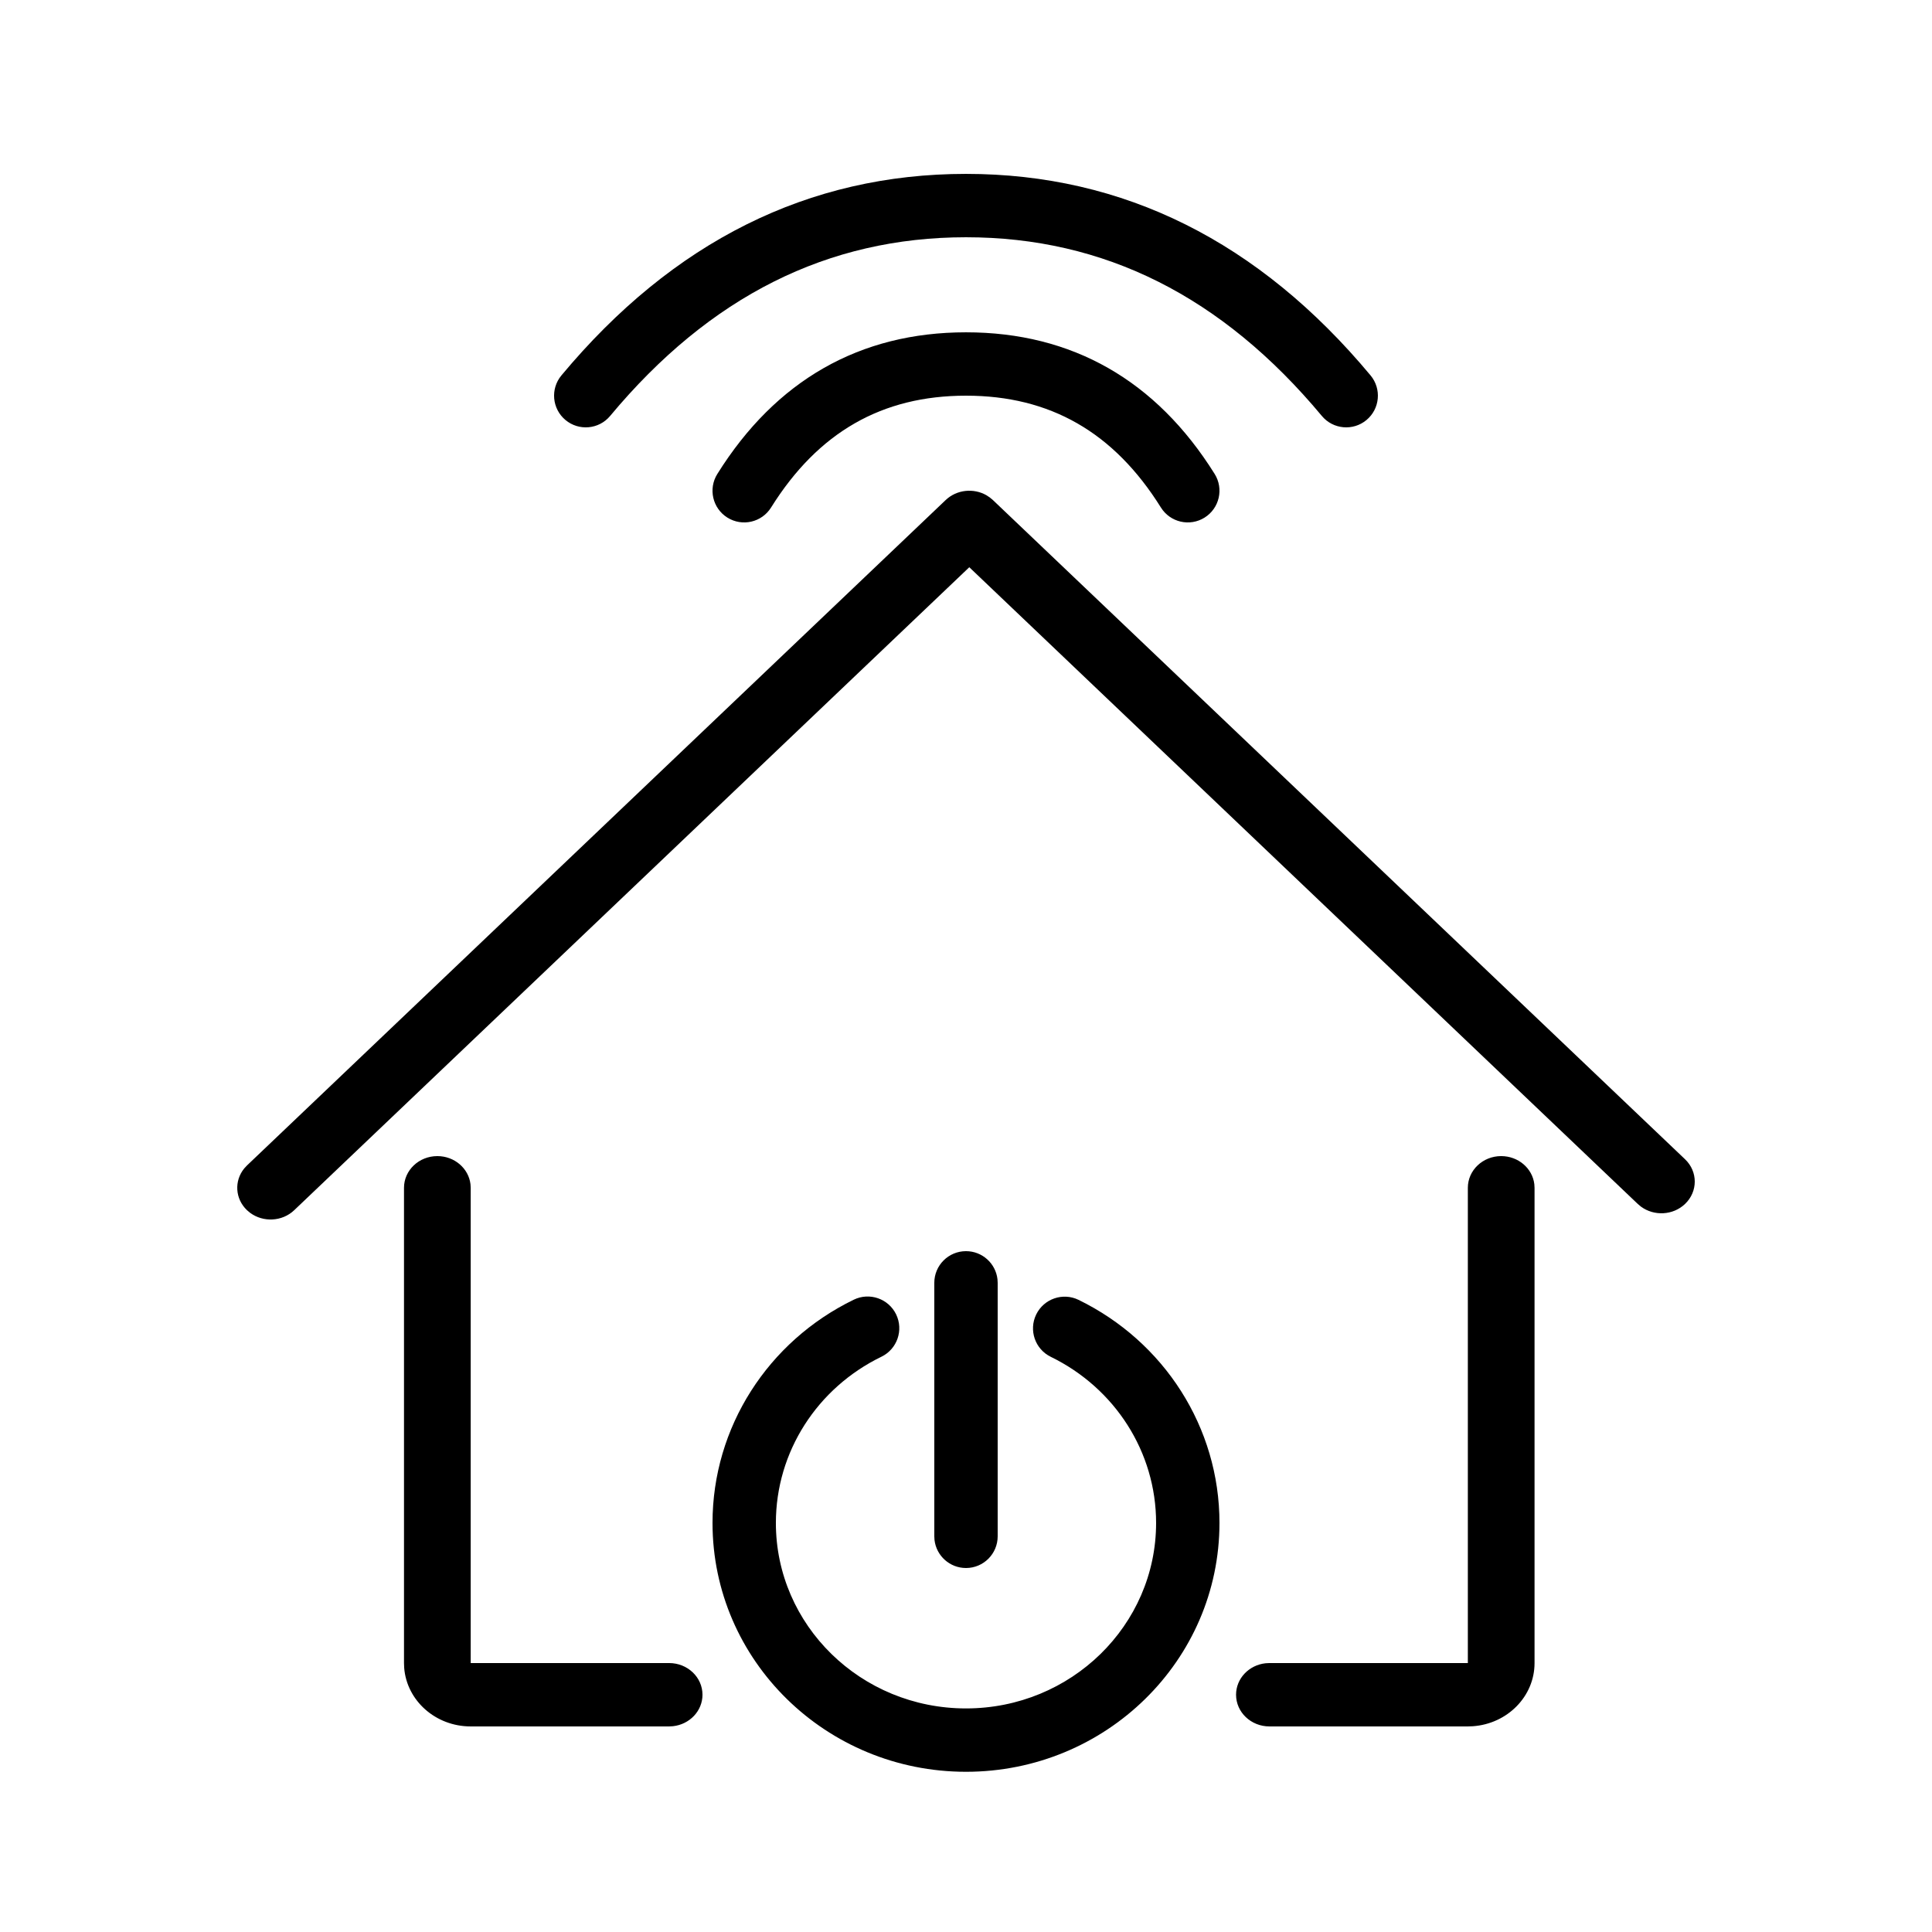
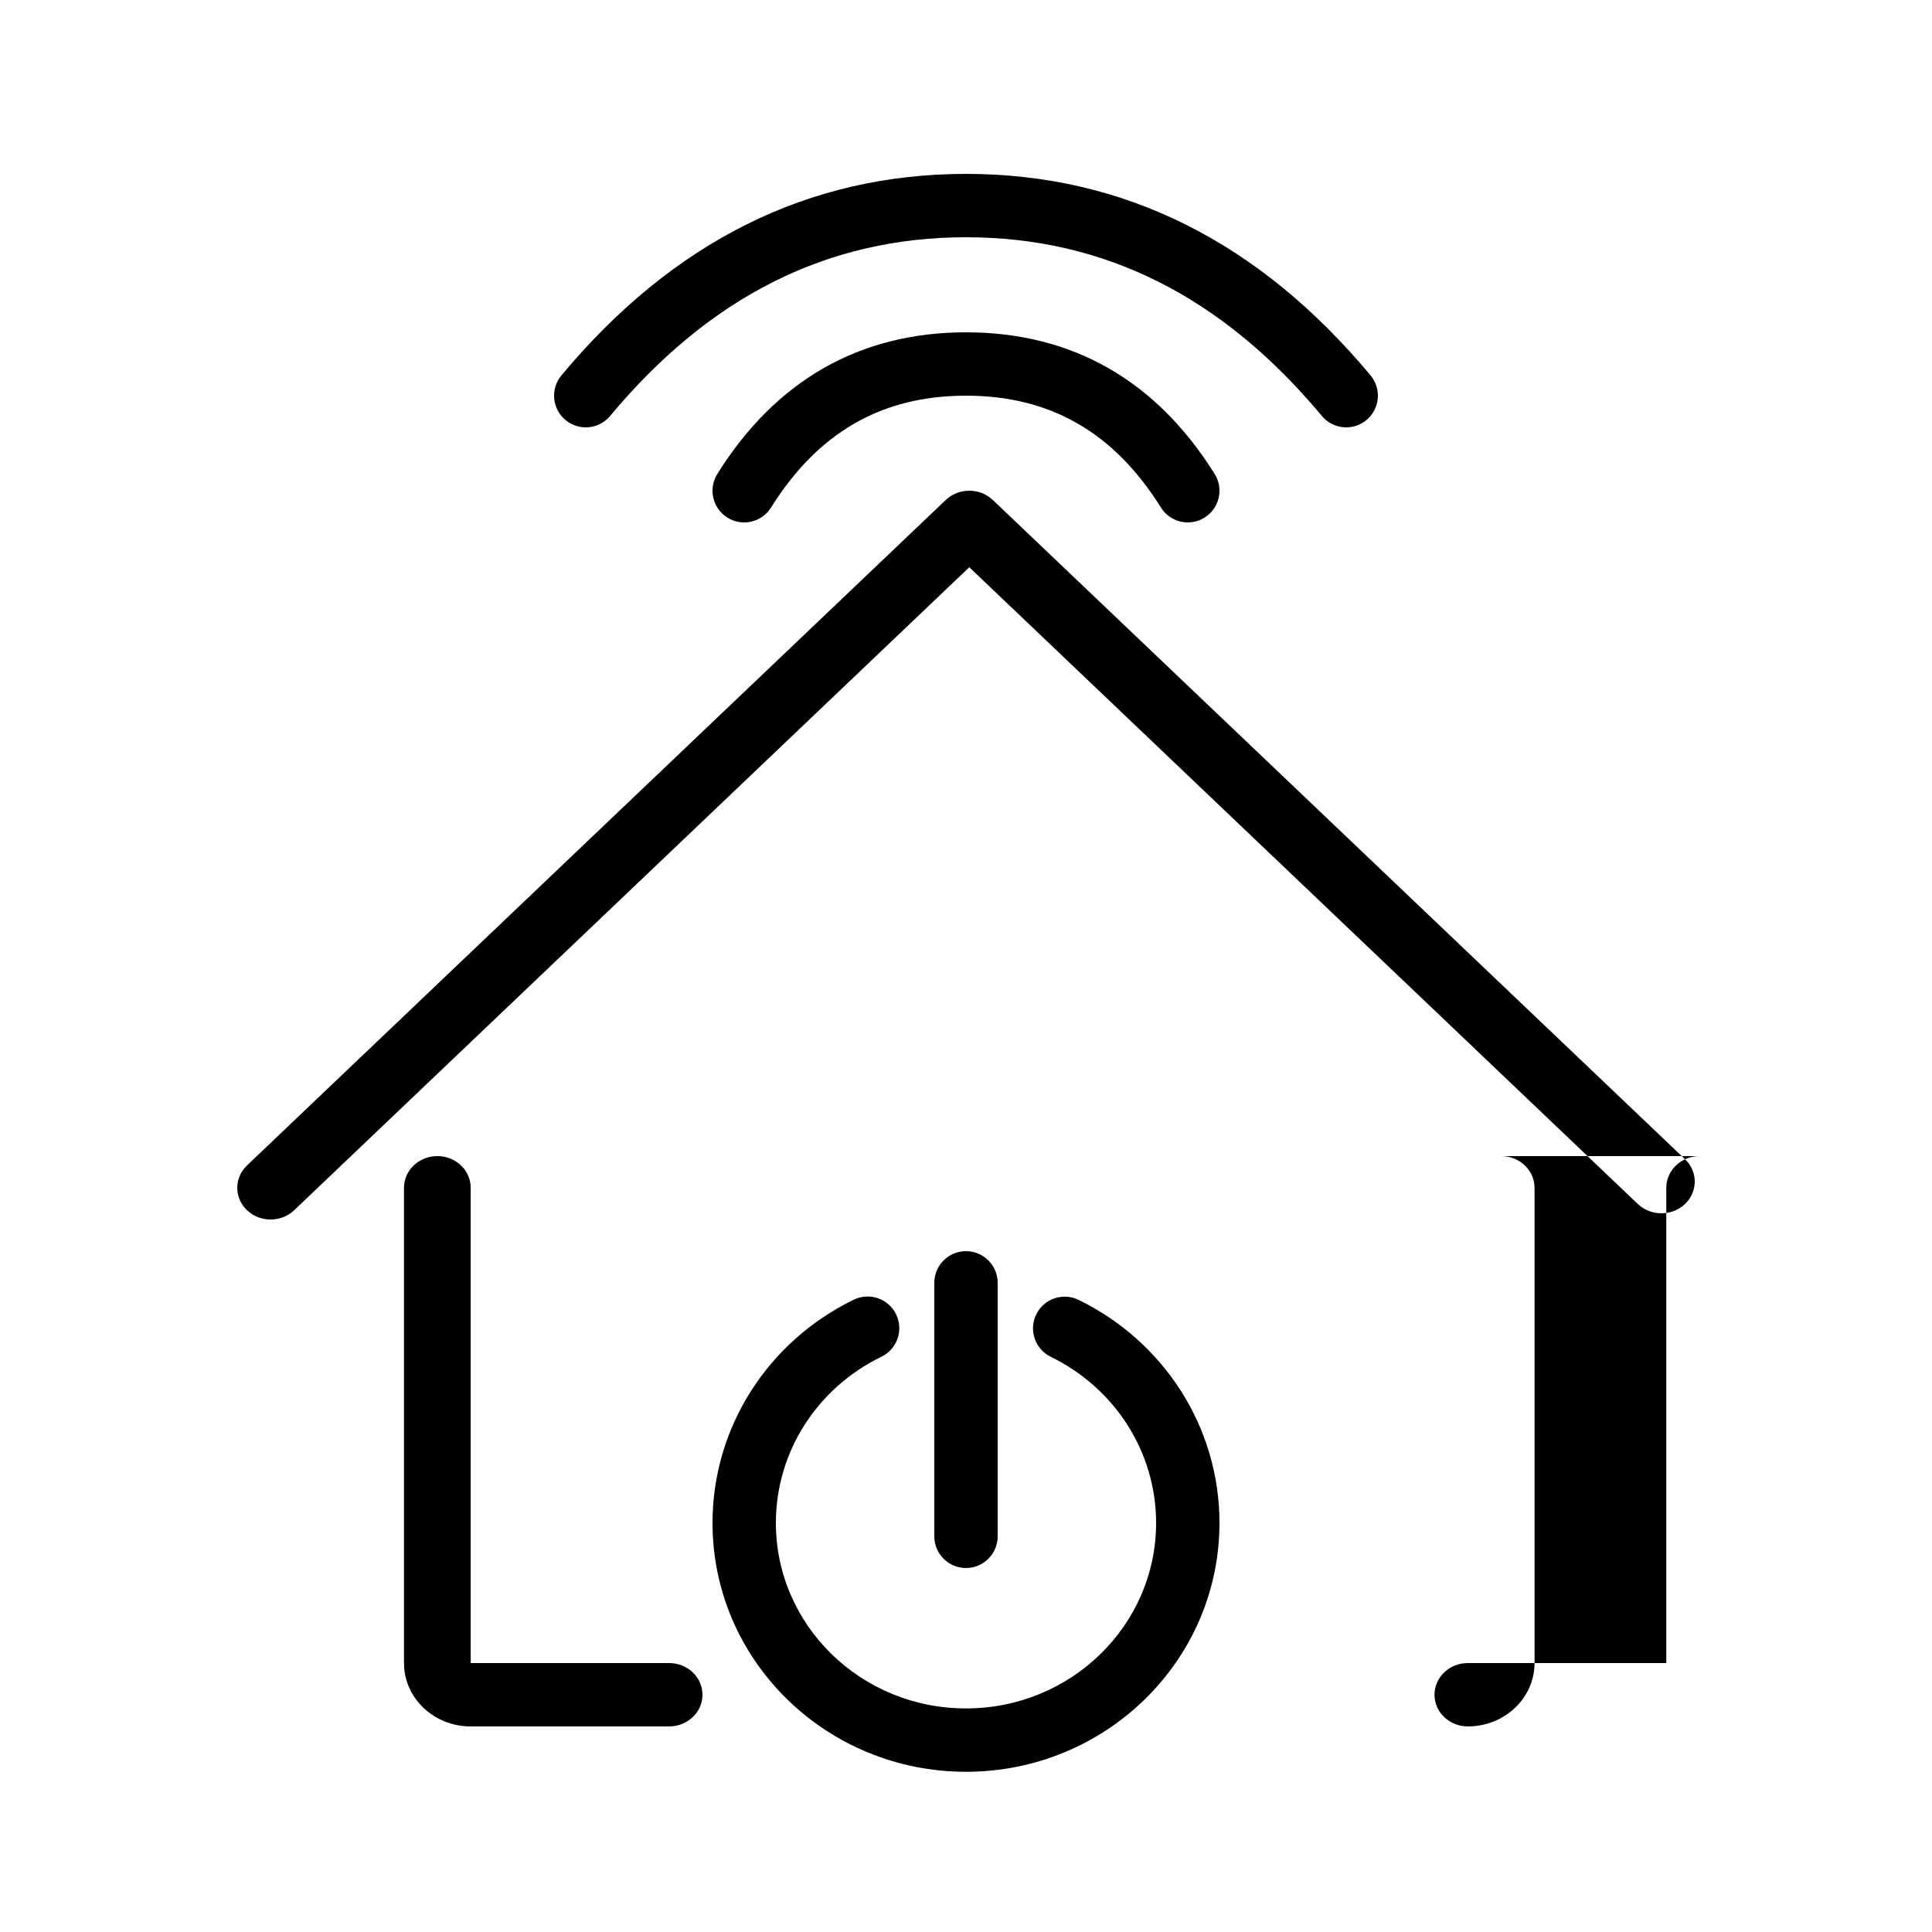
<svg xmlns="http://www.w3.org/2000/svg" fill="#000000" width="800px" height="800px" version="1.1" viewBox="144 144 512 512">
-   <path d="m381.48 492.32c2.023 4.172 0.285 9.195-3.887 11.223-17.016 8.258-27.977 25.207-27.977 44.047 0 27.109 22.52 49.16 50.383 49.16s50.379-22.051 50.379-49.16c0-18.812-10.926-35.738-27.906-44.016-4.168-2.031-5.898-7.055-3.867-11.227 2.031-4.168 7.059-5.898 11.227-3.867 22.668 11.047 37.34 33.773 37.34 59.109 0 36.465-30.113 65.953-67.172 65.953-37.062 0-67.176-29.488-67.176-65.953 0-25.371 14.719-48.129 37.434-59.156 4.172-2.023 9.195-0.285 11.223 3.887zm-121.58-41.941c4.535 0 8.27 3.242 8.781 7.418l0.059 0.98v125.95h52.586c4.883 0 8.84 3.758 8.84 8.395 0 4.309-3.414 7.856-7.809 8.34l-1.031 0.059h-52.586c-9.32 0-16.953-6.852-17.629-15.543l-0.047-1.25v-125.95c0-4.637 3.957-8.398 8.836-8.398zm281.93 0c4.535 0 8.27 3.242 8.781 7.418l0.059 0.98v125.95c0 8.852-7.211 16.105-16.359 16.746l-1.316 0.047h-52.59c-4.879 0-8.836-3.762-8.836-8.398 0-4.305 3.41-7.856 7.809-8.34l1.027-0.055h52.59v-125.95c0-4.637 3.957-8.398 8.836-8.398zm-141.83 25.191c4.305 0 7.856 3.242 8.34 7.418l0.055 0.977v67.176c0 4.637-3.758 8.398-8.395 8.398-4.309 0-7.856-3.242-8.344-7.418l-0.055-0.98v-67.176c0-4.637 3.758-8.395 8.398-8.395zm5.387-200.34 0.895 0.582 0.836 0.695 183.42 174.69c3.453 3.277 3.453 8.594 0 11.875-3.184 3.027-8.199 3.258-11.664 0.695l-0.832-0.695-177.17-168.75-178.91 170.4c-3.184 3.027-8.195 3.258-11.664 0.699l-0.832-0.699c-3.188-3.027-3.434-7.789-0.734-11.086l0.734-0.789 185.16-176.34c2.922-2.773 7.375-3.199 10.77-1.277zm-5.387-43.164c28.125 0 50.391 12.723 65.898 37.535 2.457 3.93 1.262 9.109-2.672 11.57-3.934 2.457-9.113 1.262-11.57-2.672-12.48-19.969-29.406-29.641-51.656-29.641-22.254 0-39.176 9.672-51.66 29.641-2.457 3.934-7.637 5.129-11.57 2.672-3.934-2.461-5.129-7.641-2.668-11.57 15.508-24.812 37.77-37.535 65.898-37.535zm0-41.984c41.758 0 77.672 17.957 107.21 53.402 2.969 3.562 2.488 8.855-1.074 11.824s-8.859 2.488-11.828-1.074c-26.441-31.73-57.699-47.359-94.309-47.359-36.613 0-67.871 15.629-94.312 47.359-2.969 3.562-8.266 4.043-11.828 1.074s-4.043-8.262-1.074-11.824c29.539-35.445 65.453-53.402 107.21-53.402z" />
+   <path d="m381.48 492.32c2.023 4.172 0.285 9.195-3.887 11.223-17.016 8.258-27.977 25.207-27.977 44.047 0 27.109 22.52 49.16 50.383 49.16s50.379-22.051 50.379-49.16c0-18.812-10.926-35.738-27.906-44.016-4.168-2.031-5.898-7.055-3.867-11.227 2.031-4.168 7.059-5.898 11.227-3.867 22.668 11.047 37.34 33.773 37.34 59.109 0 36.465-30.113 65.953-67.172 65.953-37.062 0-67.176-29.488-67.176-65.953 0-25.371 14.719-48.129 37.434-59.156 4.172-2.023 9.195-0.285 11.223 3.887zm-121.58-41.941c4.535 0 8.27 3.242 8.781 7.418l0.059 0.98v125.95h52.586c4.883 0 8.84 3.758 8.84 8.395 0 4.309-3.414 7.856-7.809 8.34l-1.031 0.059h-52.586c-9.32 0-16.953-6.852-17.629-15.543l-0.047-1.25v-125.95c0-4.637 3.957-8.398 8.836-8.398zm281.93 0c4.535 0 8.27 3.242 8.781 7.418l0.059 0.98v125.95c0 8.852-7.211 16.105-16.359 16.746l-1.316 0.047c-4.879 0-8.836-3.762-8.836-8.398 0-4.305 3.41-7.856 7.809-8.34l1.027-0.055h52.59v-125.95c0-4.637 3.957-8.398 8.836-8.398zm-141.83 25.191c4.305 0 7.856 3.242 8.34 7.418l0.055 0.977v67.176c0 4.637-3.758 8.398-8.395 8.398-4.309 0-7.856-3.242-8.344-7.418l-0.055-0.98v-67.176c0-4.637 3.758-8.395 8.398-8.395zm5.387-200.34 0.895 0.582 0.836 0.695 183.42 174.69c3.453 3.277 3.453 8.594 0 11.875-3.184 3.027-8.199 3.258-11.664 0.695l-0.832-0.695-177.17-168.75-178.91 170.4c-3.184 3.027-8.195 3.258-11.664 0.699l-0.832-0.699c-3.188-3.027-3.434-7.789-0.734-11.086l0.734-0.789 185.16-176.34c2.922-2.773 7.375-3.199 10.77-1.277zm-5.387-43.164c28.125 0 50.391 12.723 65.898 37.535 2.457 3.93 1.262 9.109-2.672 11.57-3.934 2.457-9.113 1.262-11.57-2.672-12.48-19.969-29.406-29.641-51.656-29.641-22.254 0-39.176 9.672-51.66 29.641-2.457 3.934-7.637 5.129-11.57 2.672-3.934-2.461-5.129-7.641-2.668-11.57 15.508-24.812 37.77-37.535 65.898-37.535zm0-41.984c41.758 0 77.672 17.957 107.21 53.402 2.969 3.562 2.488 8.855-1.074 11.824s-8.859 2.488-11.828-1.074c-26.441-31.73-57.699-47.359-94.309-47.359-36.613 0-67.871 15.629-94.312 47.359-2.969 3.562-8.266 4.043-11.828 1.074s-4.043-8.262-1.074-11.824c29.539-35.445 65.453-53.402 107.21-53.402z" />
</svg>